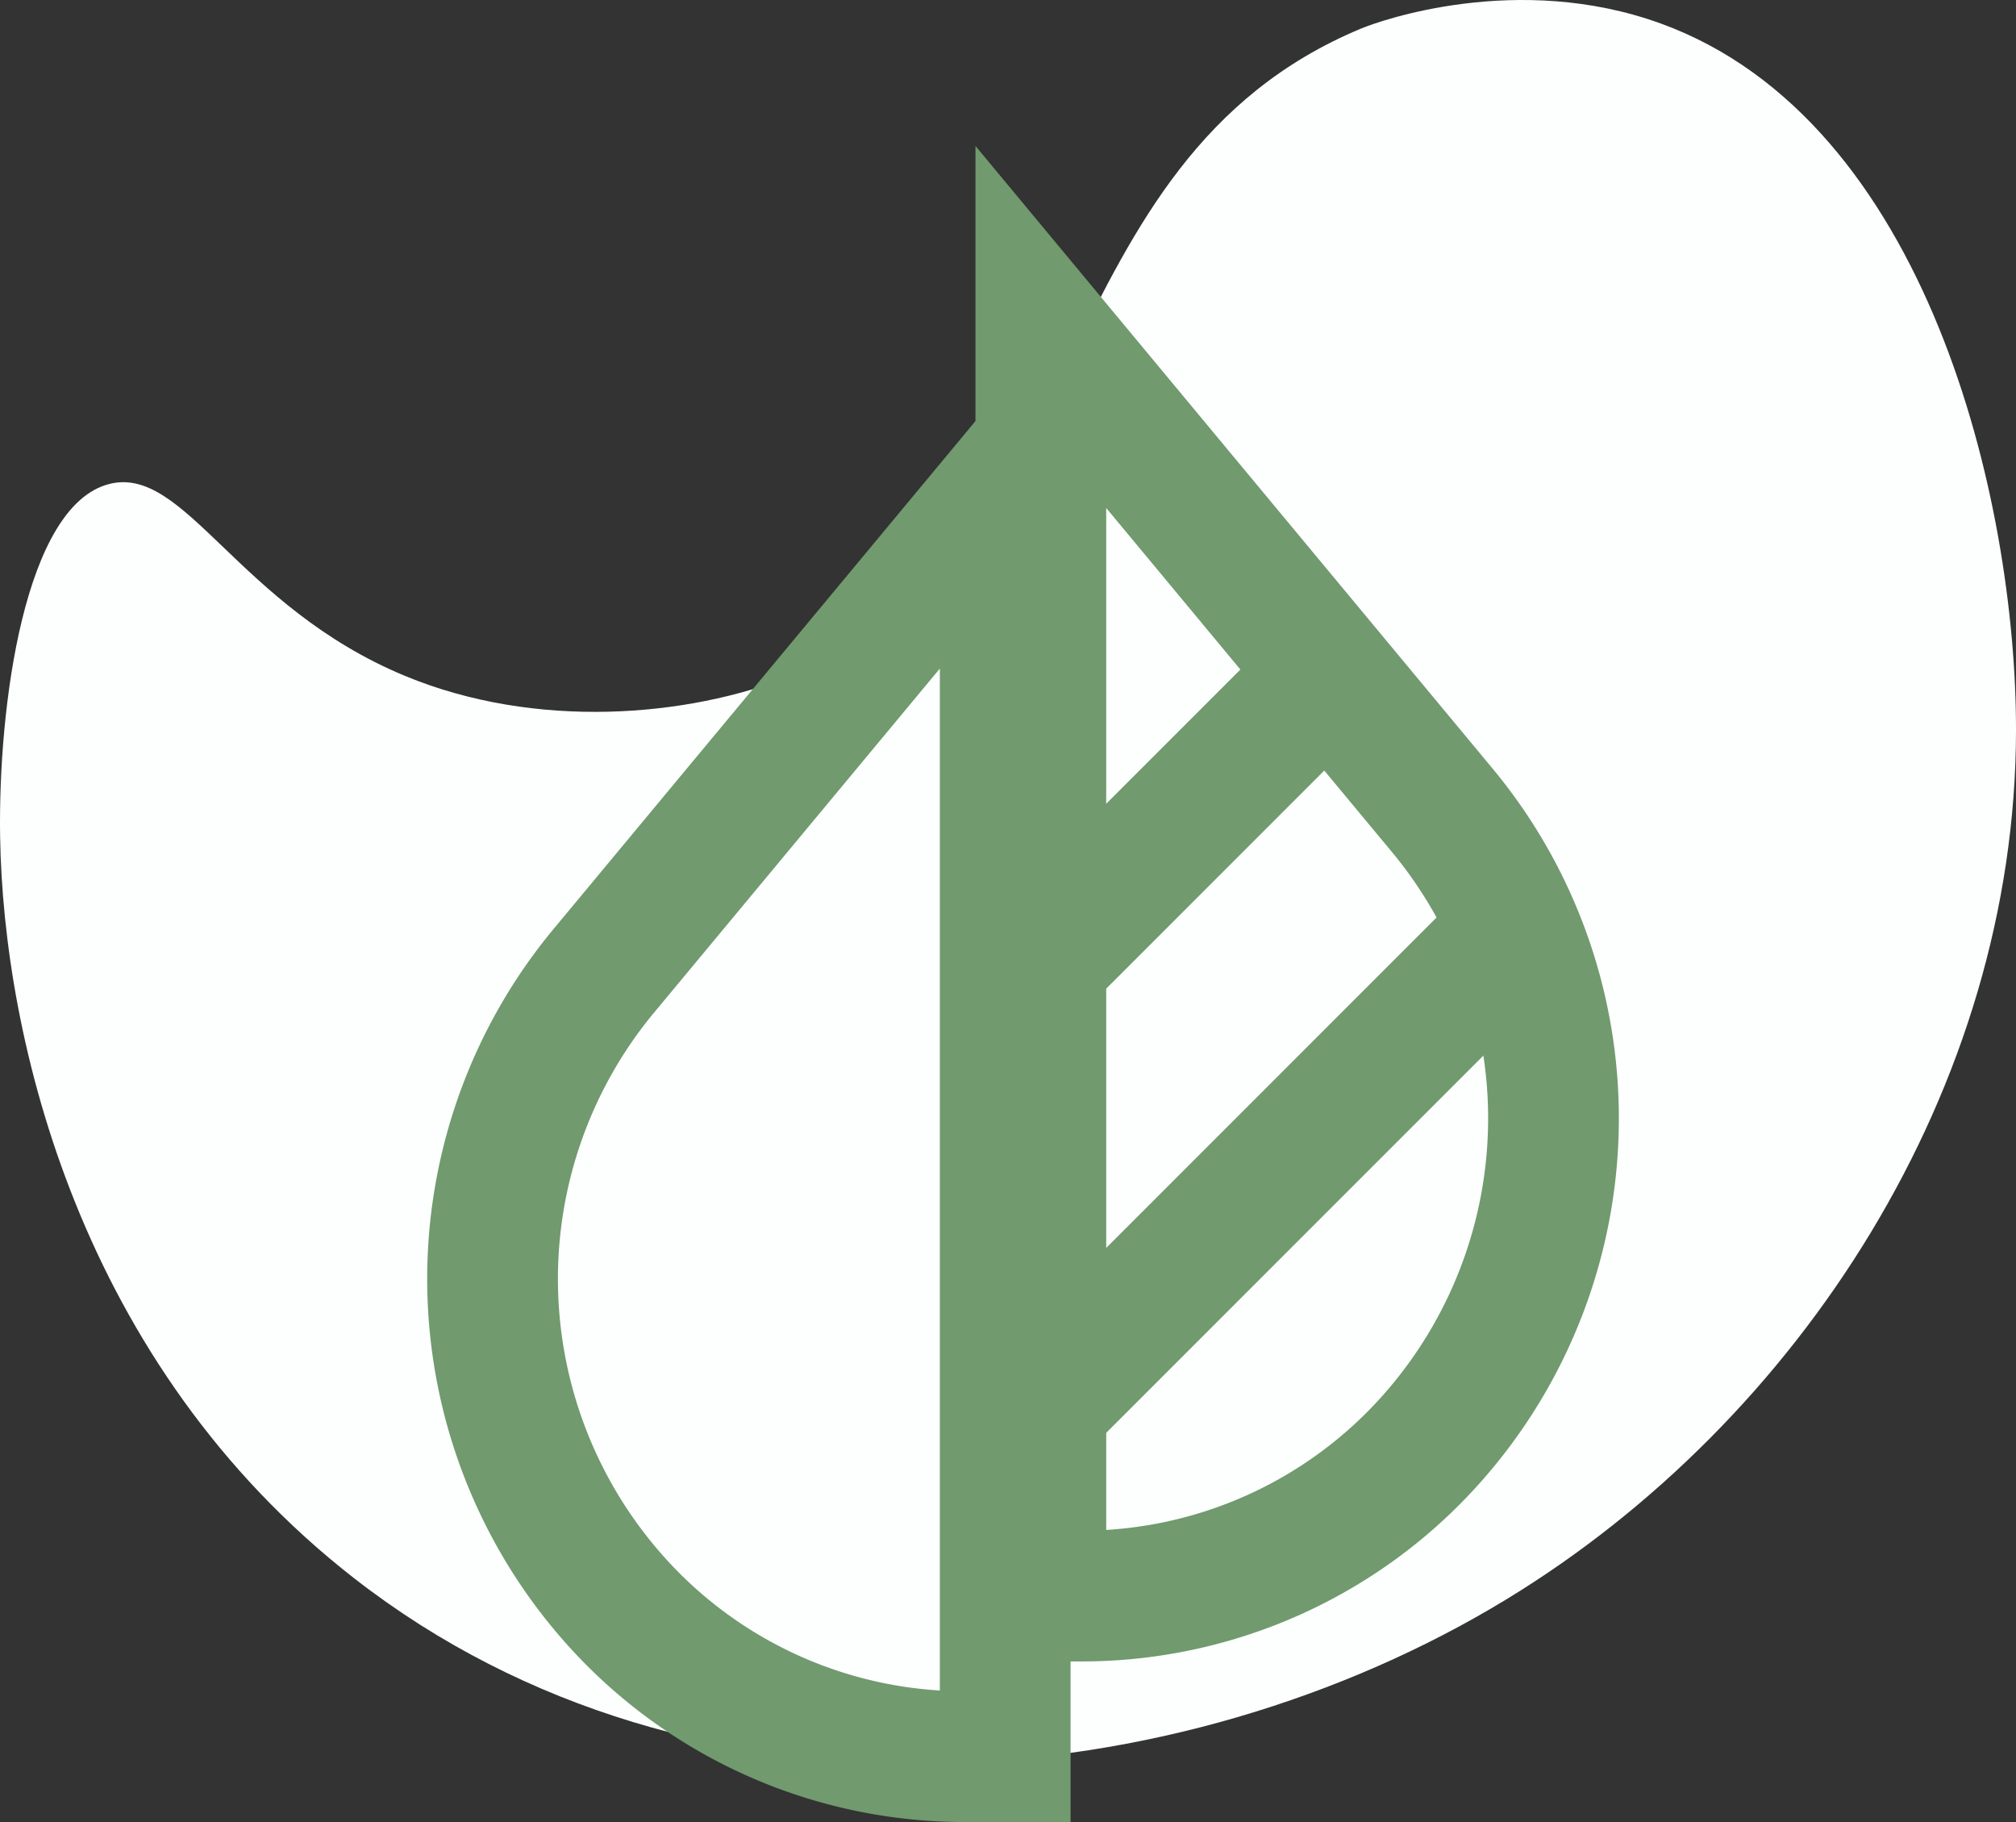
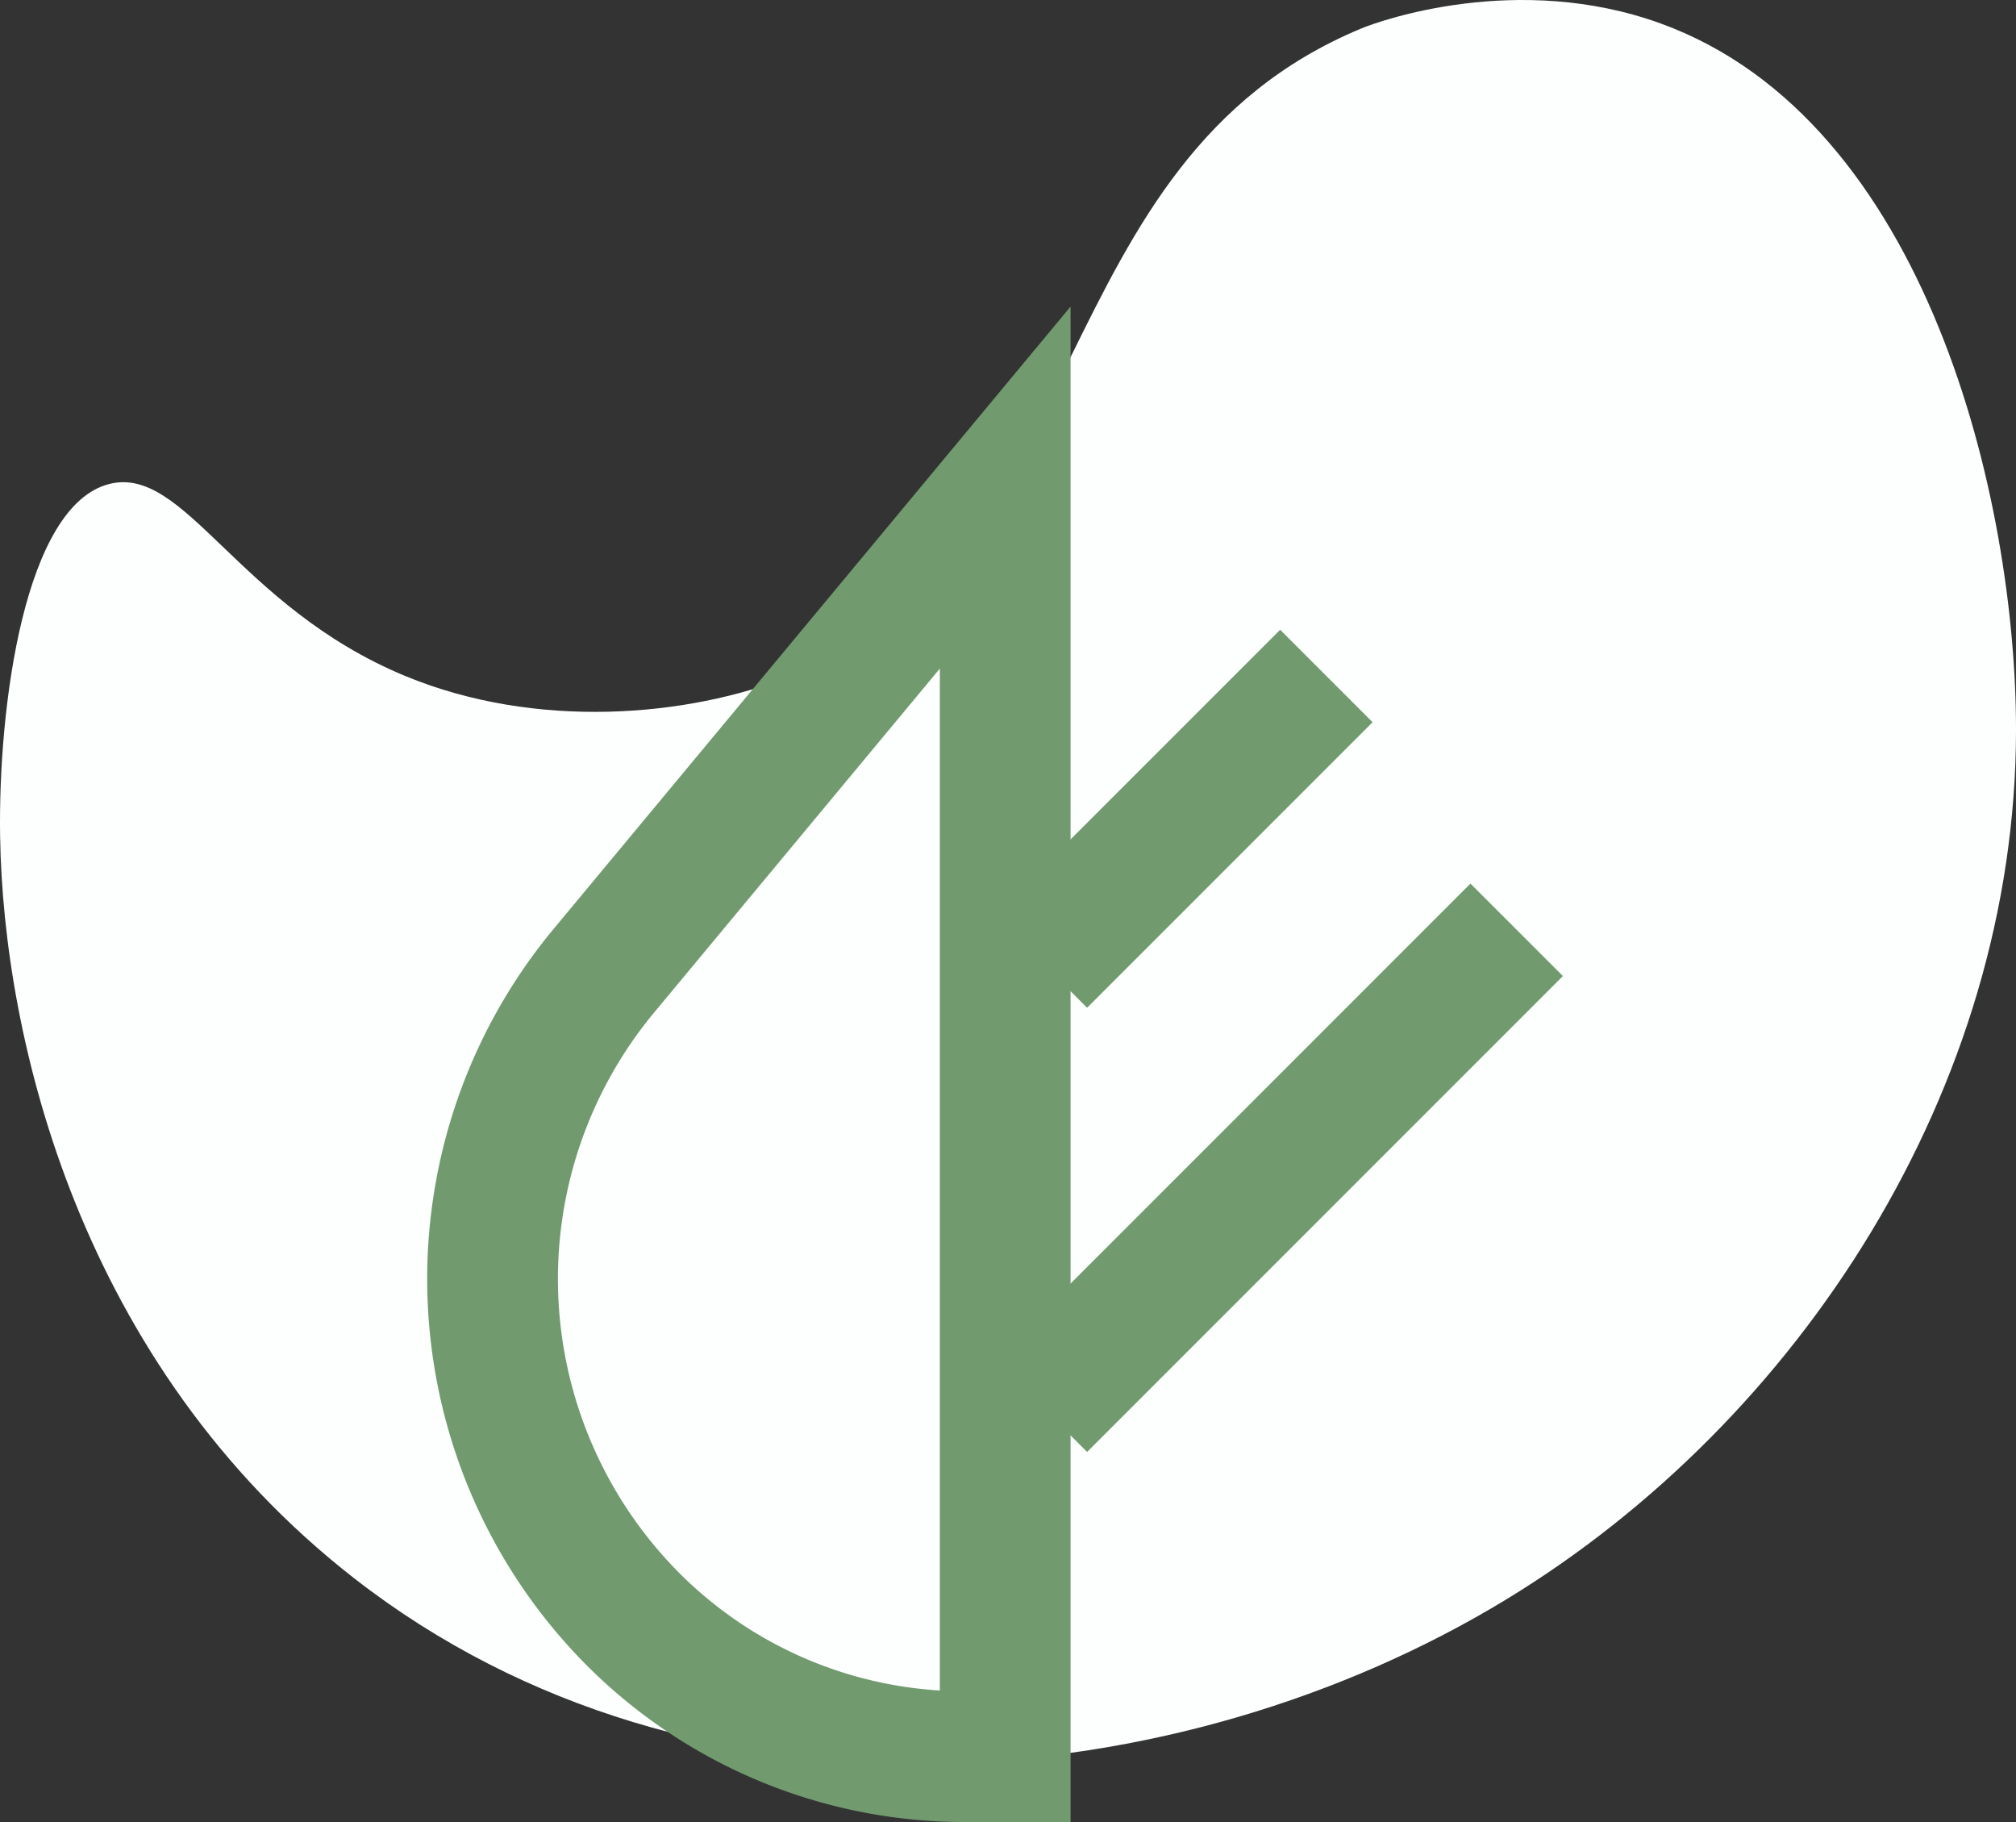
<svg xmlns="http://www.w3.org/2000/svg" width="215.896" height="195.085" viewBox="0 0 215.896 195.085">
  <rect x="0" y="0" width="215.896" height="195.085" fill="#333333" stroke="none" />
  <defs>
    <style>      .cls-1 {        fill: #fcfffd;      }      .cls-2 {        fill: none;        stroke: #719a6f;        stroke-miterlimit: 10;        stroke-width: 14px;      }    </style>
  </defs>
  <g id="Group_2518" data-name="Group 2518" transform="translate(-163.441 -1369.999)">
    <path id="_13" data-name="13" class="cls-1" d="M75.121,426.164c.343,21.573,8.468,56.5,37.932,79.434,36.653,28.531,88.471,23.5,123.394,2.231,31.421-19.139,54.513-54.725,54.559-93.009.029-24.6-9.443-65.332-38.057-75.711-15.309-5.552-30.075-.292-32.084.546-34.35,14.31-28.17,56.182-60.956,69.285-11.174,4.466-27.452,5.821-41.435.023-17.961-7.45-23.548-22.63-31.682-20.541C77.74,390.747,74.9,412.175,75.121,426.164Z" transform="translate(88.332 1033.402)" />
-     <path id="Path_17303" data-name="Path 17303" class="cls-2" d="M333.628,468.494a50.135,50.135,0,0,1-35.736,15.016h-4.417V347.629L336.483,399.4A51.633,51.633,0,0,1,333.628,468.494Z" transform="translate(-18.568 1057.381)" />
    <path id="Path_17304" data-name="Path 17304" class="cls-2" d="M319.765,356.006V491.885h-4.417a50.133,50.133,0,0,1-35.735-15.014,51.642,51.642,0,0,1-2.855-69.1Z" transform="translate(-48.676 1066.199)" />
    <line id="Line_14" data-name="Line 14" class="cls-2" y1="30.573" x2="30.573" transform="translate(274.91 1442.378)" />
    <line id="Line_15" data-name="Line 15" class="cls-2" y1="50.955" x2="50.955" transform="translate(274.91 1469.555)" />
  </g>
</svg>